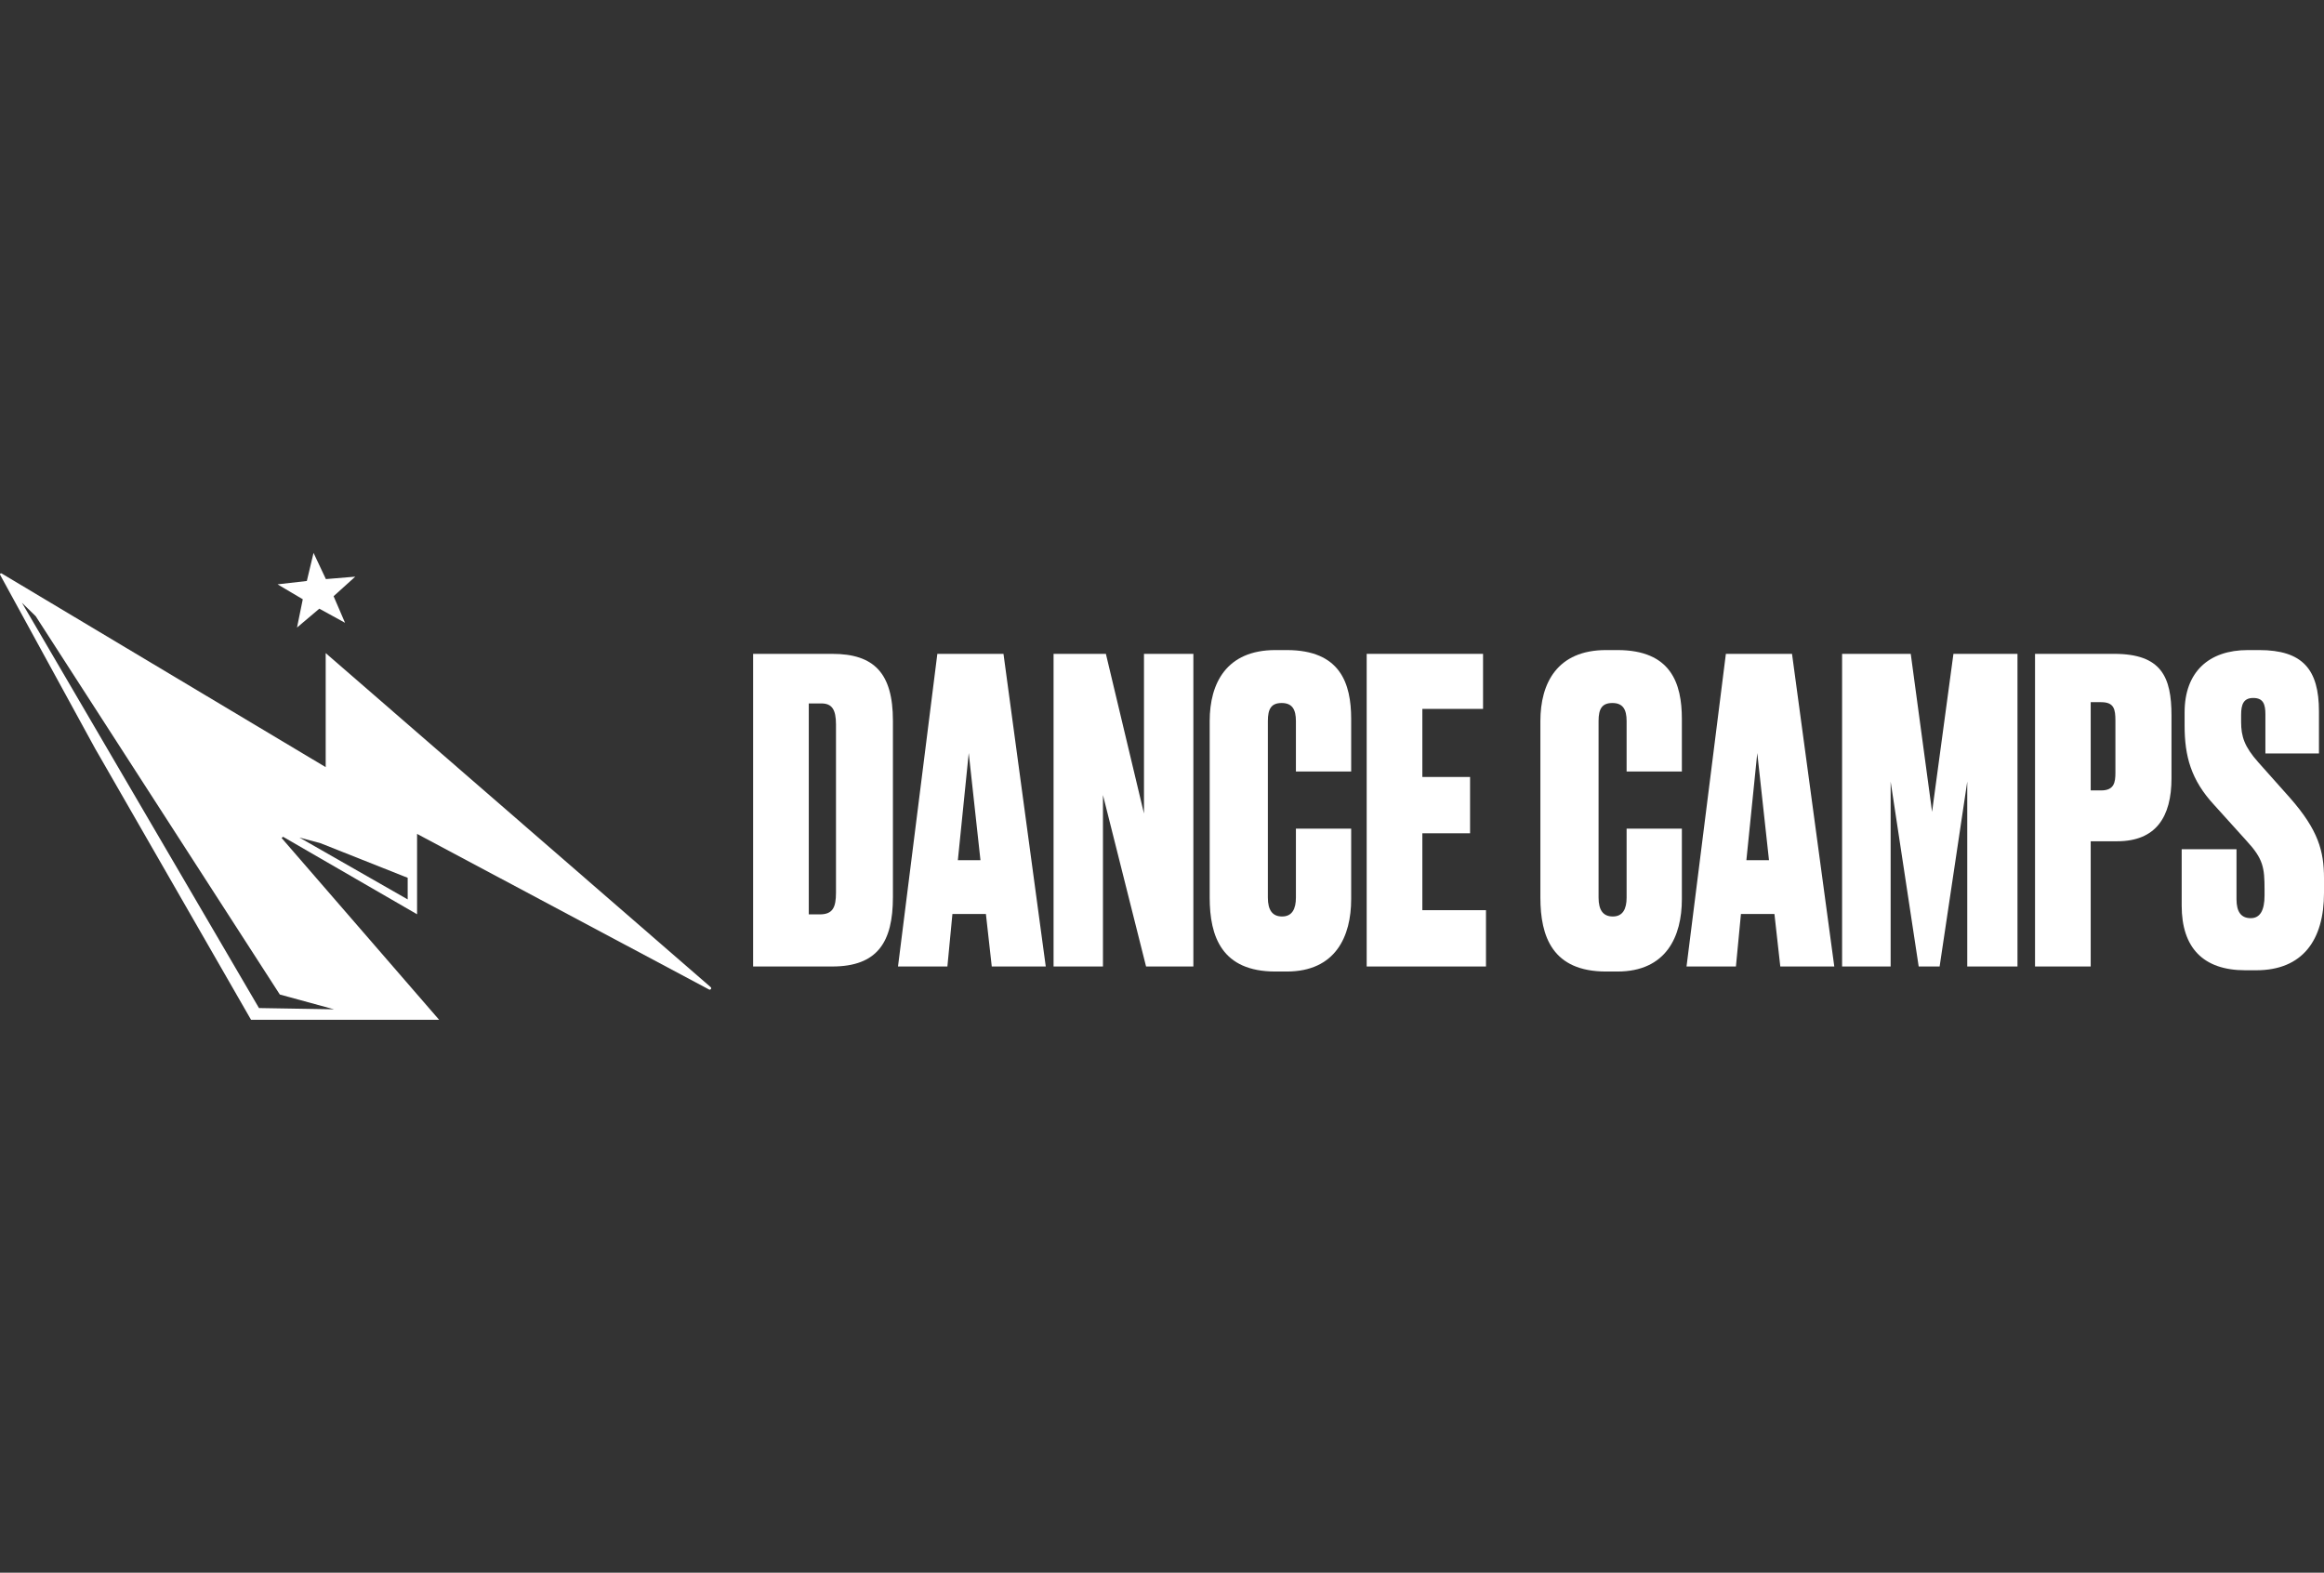
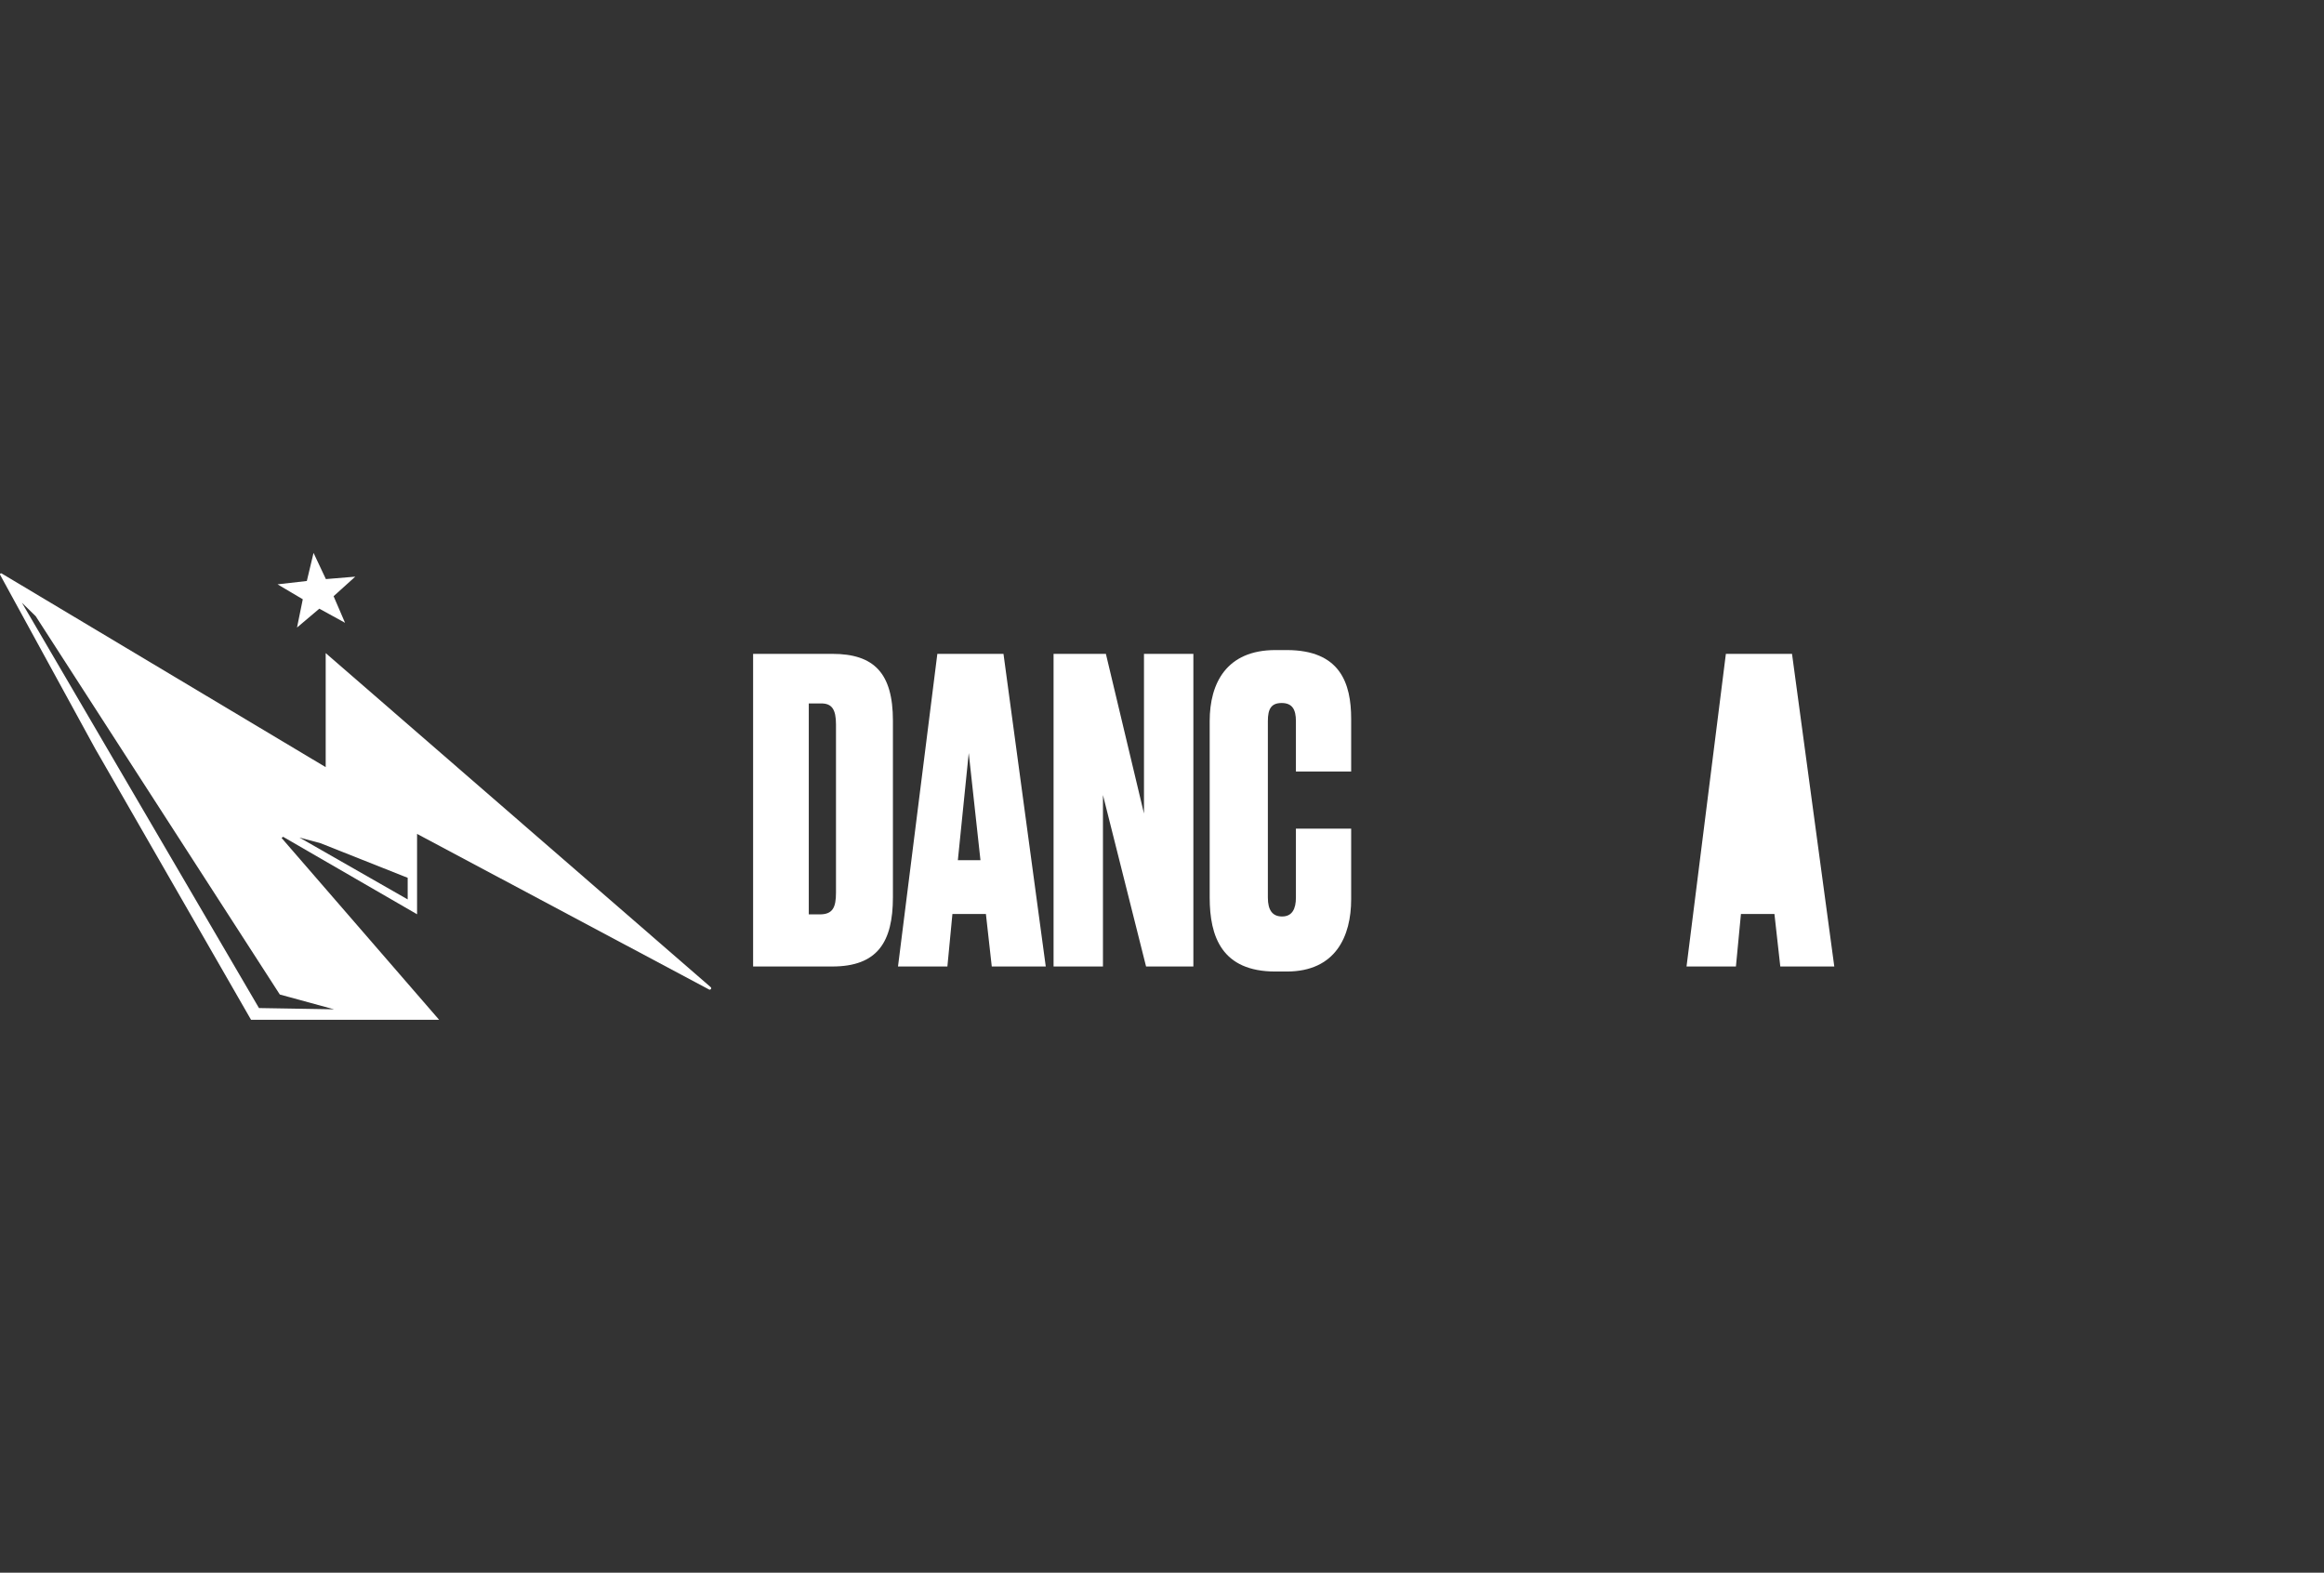
<svg xmlns="http://www.w3.org/2000/svg" width="600" height="406" viewBox="0 0 600 406" fill="none">
  <rect x="0" y="0" width="600" height="406" fill="#333333" stroke="none" />
  <g clip-path="url(#clip0_135_36)">
    <path d="M194.435 249.505V168.796H214.86C225.667 168.796 230.53 173.786 230.53 186.044V231.606C230.53 243.213 226.532 249.505 214.86 249.505H194.435ZM208.808 181.596V236.054H211.618C214.968 236.054 215.833 234.318 215.833 230.413V187.02C215.833 183.115 214.752 181.596 212.05 181.596H208.808Z" fill="white" />
    <path d="M256.049 249.505L254.536 235.945H245.891L244.594 249.505H231.842L242 168.796H259.075L269.99 249.505H256.049ZM250.105 194.397L247.296 222.06H253.131L250.105 194.397Z" fill="white" />
    <path d="M272.004 168.796H285.513L295.347 210.018V168.796H308.099V249.505H295.887L284.756 205.245V249.505H272.004V168.796Z" fill="white" />
    <path d="M334.573 231.714V213.923H348.838V232.148C348.838 241.694 344.839 250.807 332.195 250.807H329.277C315.445 250.807 312.311 241.803 312.311 231.714V186.152C312.311 176.389 316.633 167.819 329.277 167.819H332.195C346.028 167.819 348.838 176.389 348.838 185.61V199.17H334.573V186.152C334.573 183.115 333.6 181.488 330.898 181.488C328.197 181.488 327.332 183.006 327.332 186.152V231.714C327.332 234.969 328.521 236.596 331.006 236.596C333.6 236.596 334.573 234.643 334.573 231.714Z" fill="white" />
-     <path d="M352.844 168.796H382.887V183.007H367.217V200.58H379.537V215.117H367.217V234.969H383.644V249.505H352.844V168.796Z" fill="white" />
-     <path d="M419.951 231.714V213.923H434.216V232.148C434.216 241.694 430.218 250.807 417.574 250.807H414.656C400.823 250.807 397.689 241.803 397.689 231.714V186.152C397.689 176.389 402.012 167.819 414.656 167.819H417.574C431.406 167.819 434.216 176.389 434.216 185.61V199.17H419.951V186.152C419.951 183.115 418.979 181.488 416.277 181.488C413.575 181.488 412.711 183.006 412.711 186.152V231.714C412.711 234.969 413.899 236.596 416.385 236.596C418.979 236.596 419.951 234.643 419.951 231.714Z" fill="white" />
-     <path d="M459.628 249.505L458.115 235.945H449.469L448.173 249.505H435.42L445.579 168.796H462.654L473.569 249.505H459.628ZM453.684 194.397L450.874 222.06H456.71L453.684 194.397Z" fill="white" />
-     <path d="M475.583 249.505V168.796H493.308L498.816 209.584L504.33 168.796H520.865V249.505H507.897V201.774L500.763 249.505H495.359L488.118 201.774V249.505H475.583Z" fill="white" />
-     <path d="M546.577 217.178H539.768V249.505H525.394V168.796H545.822C558.034 168.796 560.626 174.762 560.626 184.742V200.906C560.626 210.886 556.628 217.178 546.577 217.178ZM539.768 181.271V204.052H542.469C545.822 204.052 546.147 201.991 546.147 199.496V186.044C546.147 183.115 545.822 181.271 542.469 181.271H539.768Z" fill="white" />
-     <path d="M580.328 167.819H583.25C594.487 167.819 598.7 172.809 598.7 183.657V194.505H584.871V184.417C584.871 181.813 584.331 180.186 581.734 180.186C579.248 180.186 578.602 181.813 578.602 184.525V186.369C578.602 190.166 579.468 192.77 583.03 196.783L591.245 206.004C598.485 214.249 600.001 219.673 600.001 226.724V230.521C600.001 242.671 594.487 250.481 582.49 250.481H579.683C568.766 250.481 563.257 244.623 563.257 233.775V219.239H577.411V232.148C577.411 235.403 578.602 237.03 581.089 237.03C583.465 237.03 584.651 235.077 584.651 231.172V229.653C584.651 224.012 584.331 221.734 580.008 217.069L571.683 207.848C565.634 201.34 564.013 195.156 564.013 187.346V183.874C564.013 173.46 570.282 167.819 580.328 167.819Z" fill="white" />
+     <path d="M459.628 249.505L458.115 235.945H449.469L448.173 249.505H435.42L445.579 168.796H462.654L473.569 249.505H459.628ZM453.684 194.397L450.874 222.06L453.684 194.397Z" fill="white" />
    <path fill-rule="evenodd" clip-rule="evenodd" d="M82.442 157.133L76.682 162.006L78.172 154.705L71.656 150.851L79.217 149.984L80.949 142.733L84.133 149.496L91.718 148.868L86.125 153.915L89.08 160.778L82.442 157.133ZM84.085 168.602L183.511 254.866L183.515 254.862C183.82 255.199 183.364 255.683 182.996 255.412L107.677 215.278V236.023L73.078 216.018L72.705 216.336L113.373 263.267H64.815L25.284 194.498L24.626 193.364L0.028 148.388C-0.098 148.132 0.211 147.884 0.444 148.055L84.085 198.043V168.602ZM86.236 260.56L72.242 256.741L9.222 159.082L5.657 155.596L66.863 260.235L86.236 260.56ZM77.292 216.208L105.253 232.188V226.611L82.77 217.687L77.292 216.208Z" fill="white" />
  </g>
  <defs>
    <clipPath id="clip0_135_36">
      <rect width="600" height="406" fill="white" />
    </clipPath>
  </defs>
</svg>